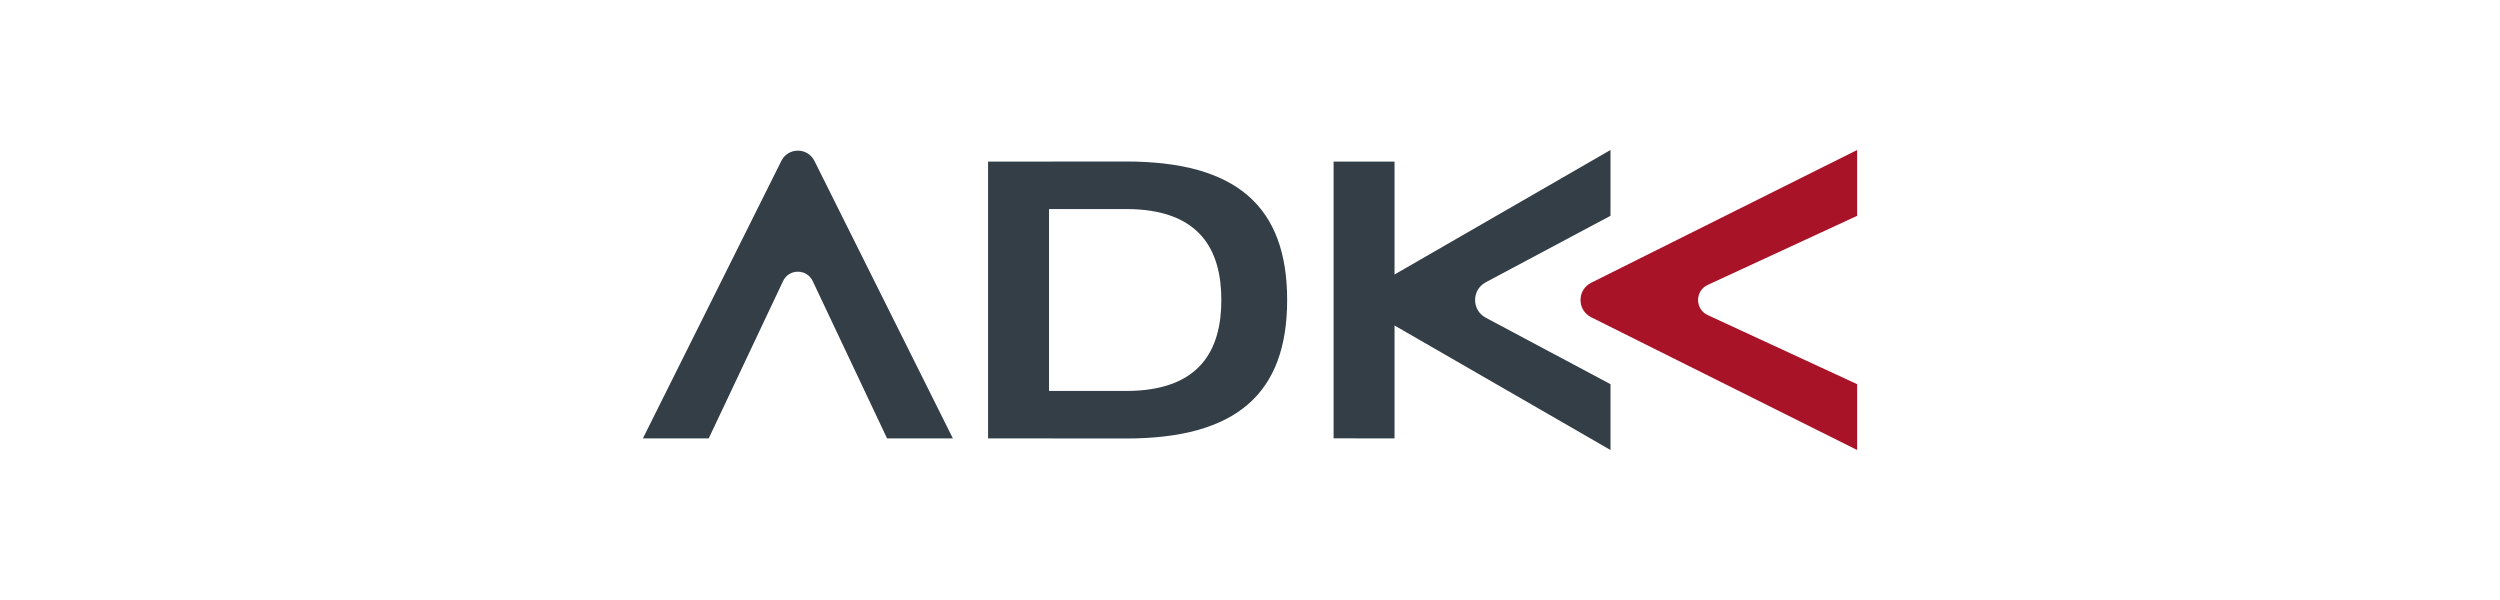
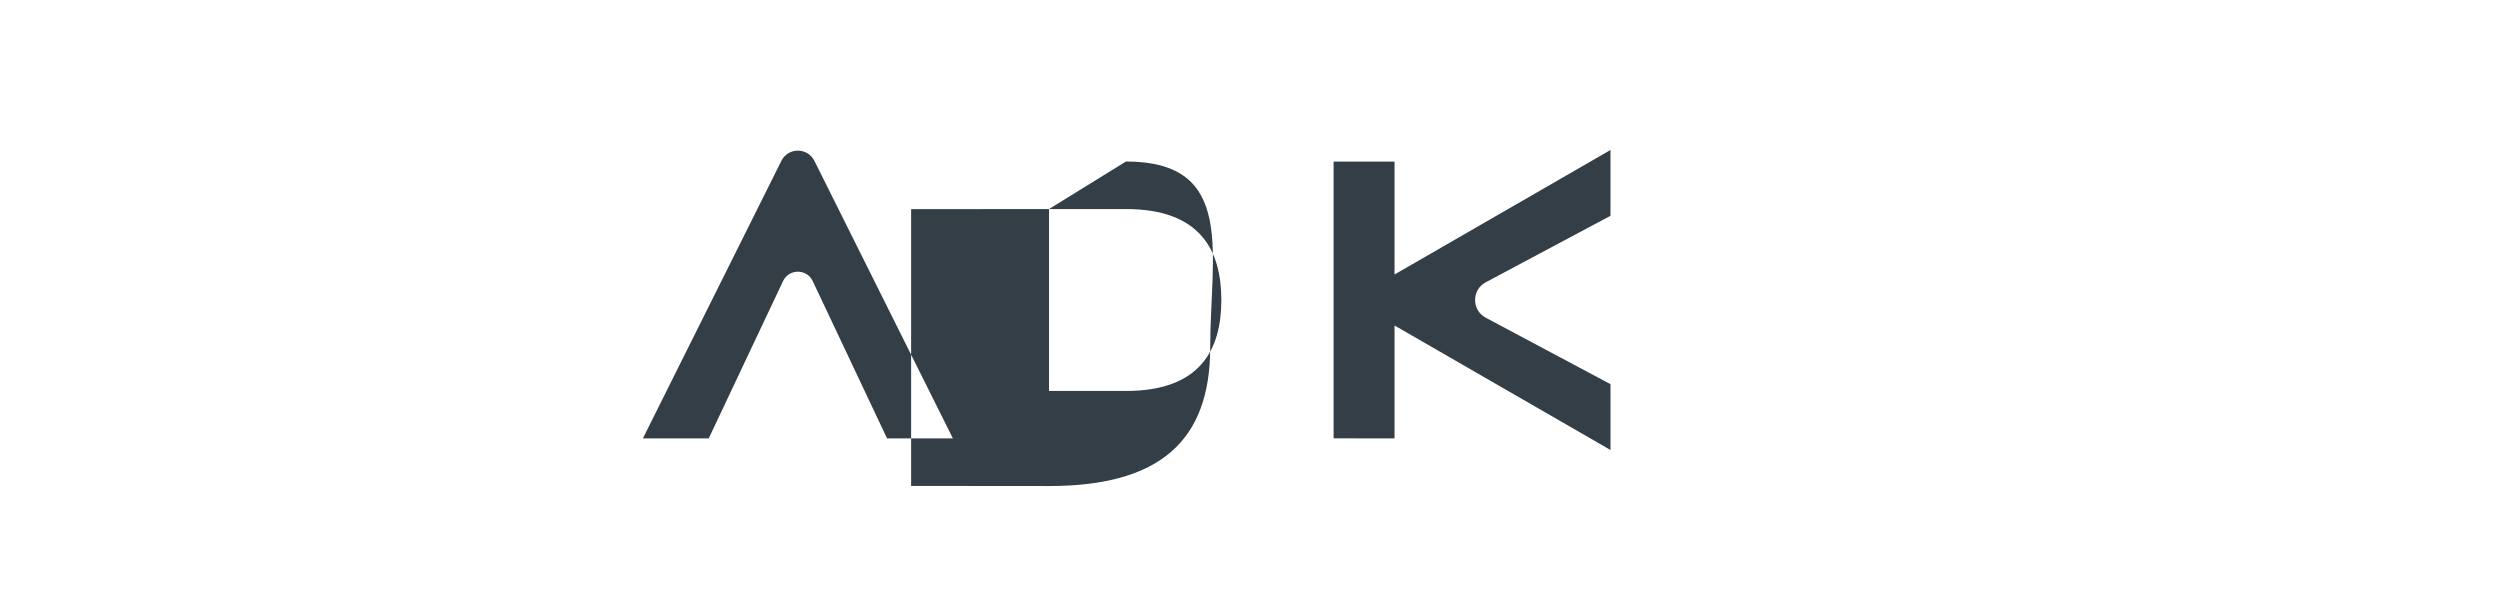
<svg xmlns="http://www.w3.org/2000/svg" width="200" height="48" viewBox="0 0 200 48">
  <g fill="none" fill-rule="nonzero">
-     <path fill="#FFF" d="M0 0h200v48H0z" />
-     <path fill="#333E46" d="M65.152 12.869l11.08 22.205h-5.266l-5.948-12.586c-.473-1.003-1.9-1.003-2.374 0l-5.947 12.586H51.43l11.08-22.205c.543-1.09 2.097-1.09 2.64 0zM83.922 16.723h6.156c5.948 0 7.629 3.305 7.629 7.277s-1.68 7.277-7.629 7.277h-6.156V16.723zm6.156-3.803l-11.032.01v22.14l11.032.01c8.841 0 12.894-3.598 12.894-11.08S98.92 12.92 90.078 12.92zM118.856 22.585l9.983-5.32V12l-17.276 9.961v-9.035h-4.875v22.141l4.875.007v-9.035L128.84 36v-5.266l-9.983-5.32c-1.132-.603-1.132-2.225 0-2.829z" />
-     <path fill="#A91328" d="M136.616 22.793l11.953-5.527V12l-21.273 10.62c-1.138.568-1.138 2.192 0 2.76L148.57 36v-5.266l-11.953-5.527c-1.028-.476-1.028-1.938 0-2.414z" />
+     <path fill="#333E46" d="M65.152 12.869l11.08 22.205h-5.266l-5.948-12.586c-.473-1.003-1.9-1.003-2.374 0l-5.947 12.586H51.43l11.08-22.205c.543-1.09 2.097-1.09 2.64 0zM83.922 16.723h6.156c5.948 0 7.629 3.305 7.629 7.277s-1.68 7.277-7.629 7.277h-6.156V16.723zl-11.032.01v22.14l11.032.01c8.841 0 12.894-3.598 12.894-11.08S98.92 12.92 90.078 12.92zM118.856 22.585l9.983-5.32V12l-17.276 9.961v-9.035h-4.875v22.141l4.875.007v-9.035L128.84 36v-5.266l-9.983-5.32c-1.132-.603-1.132-2.225 0-2.829z" />
  </g>
</svg>